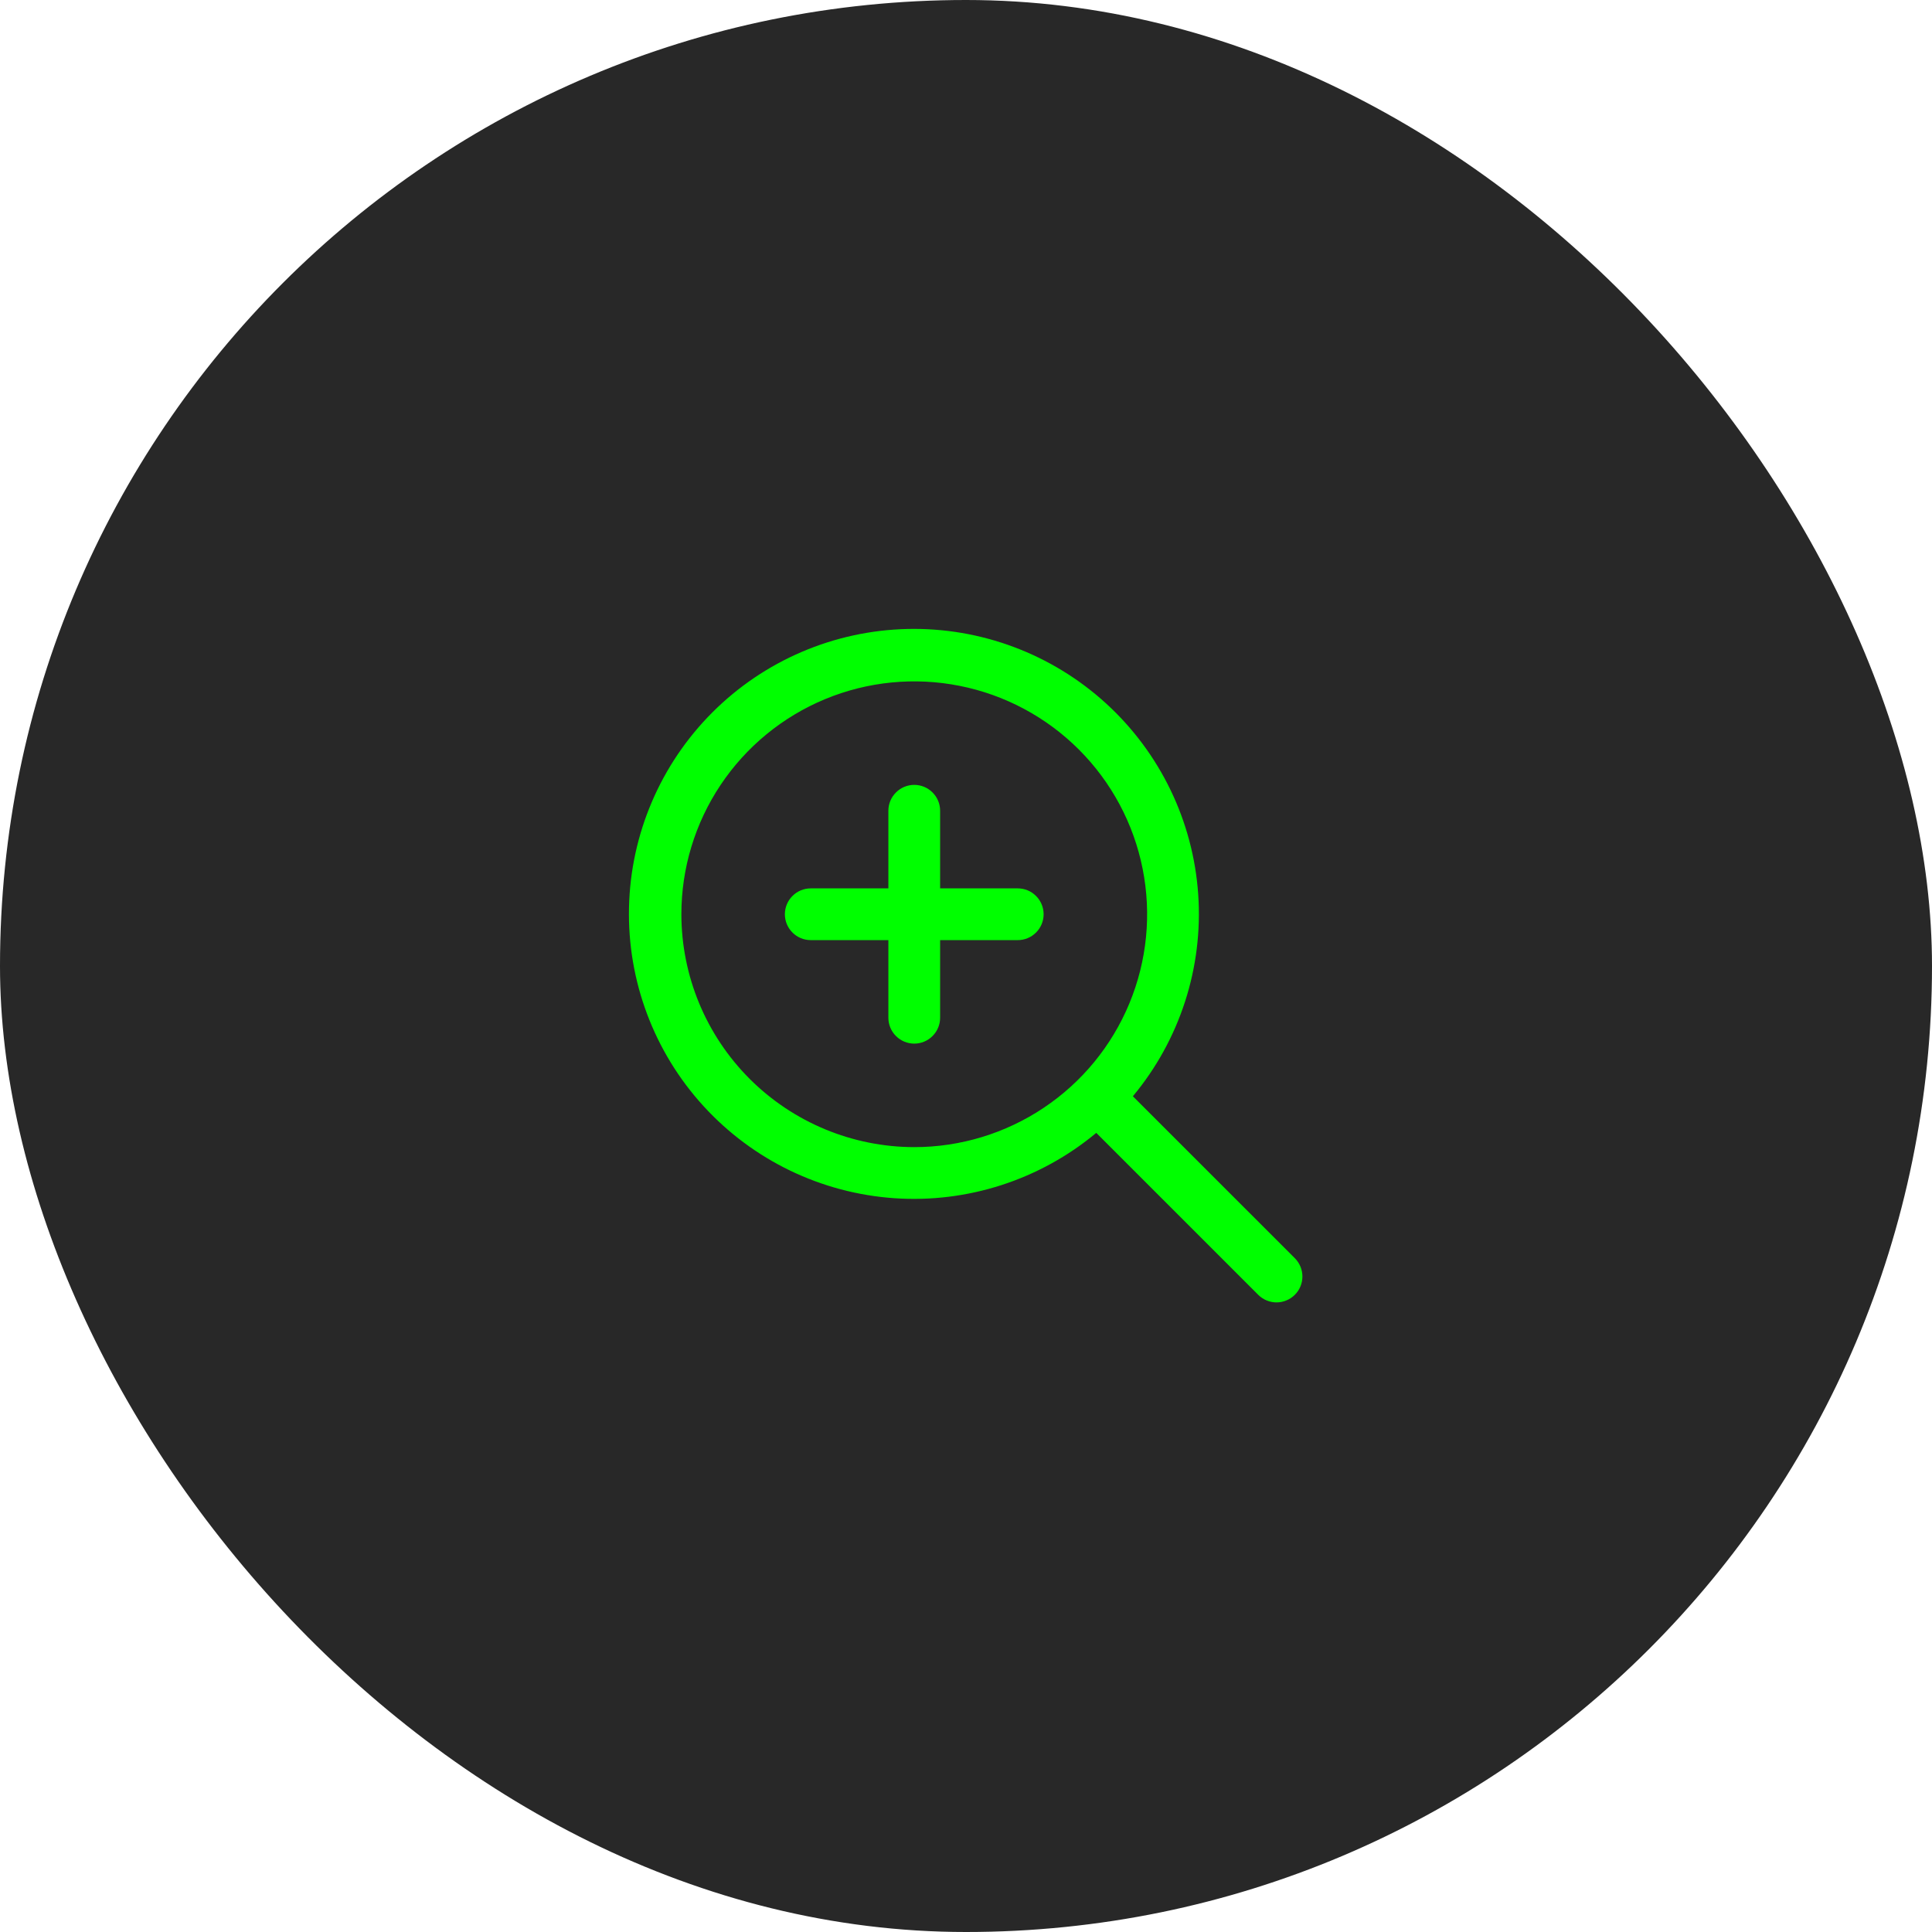
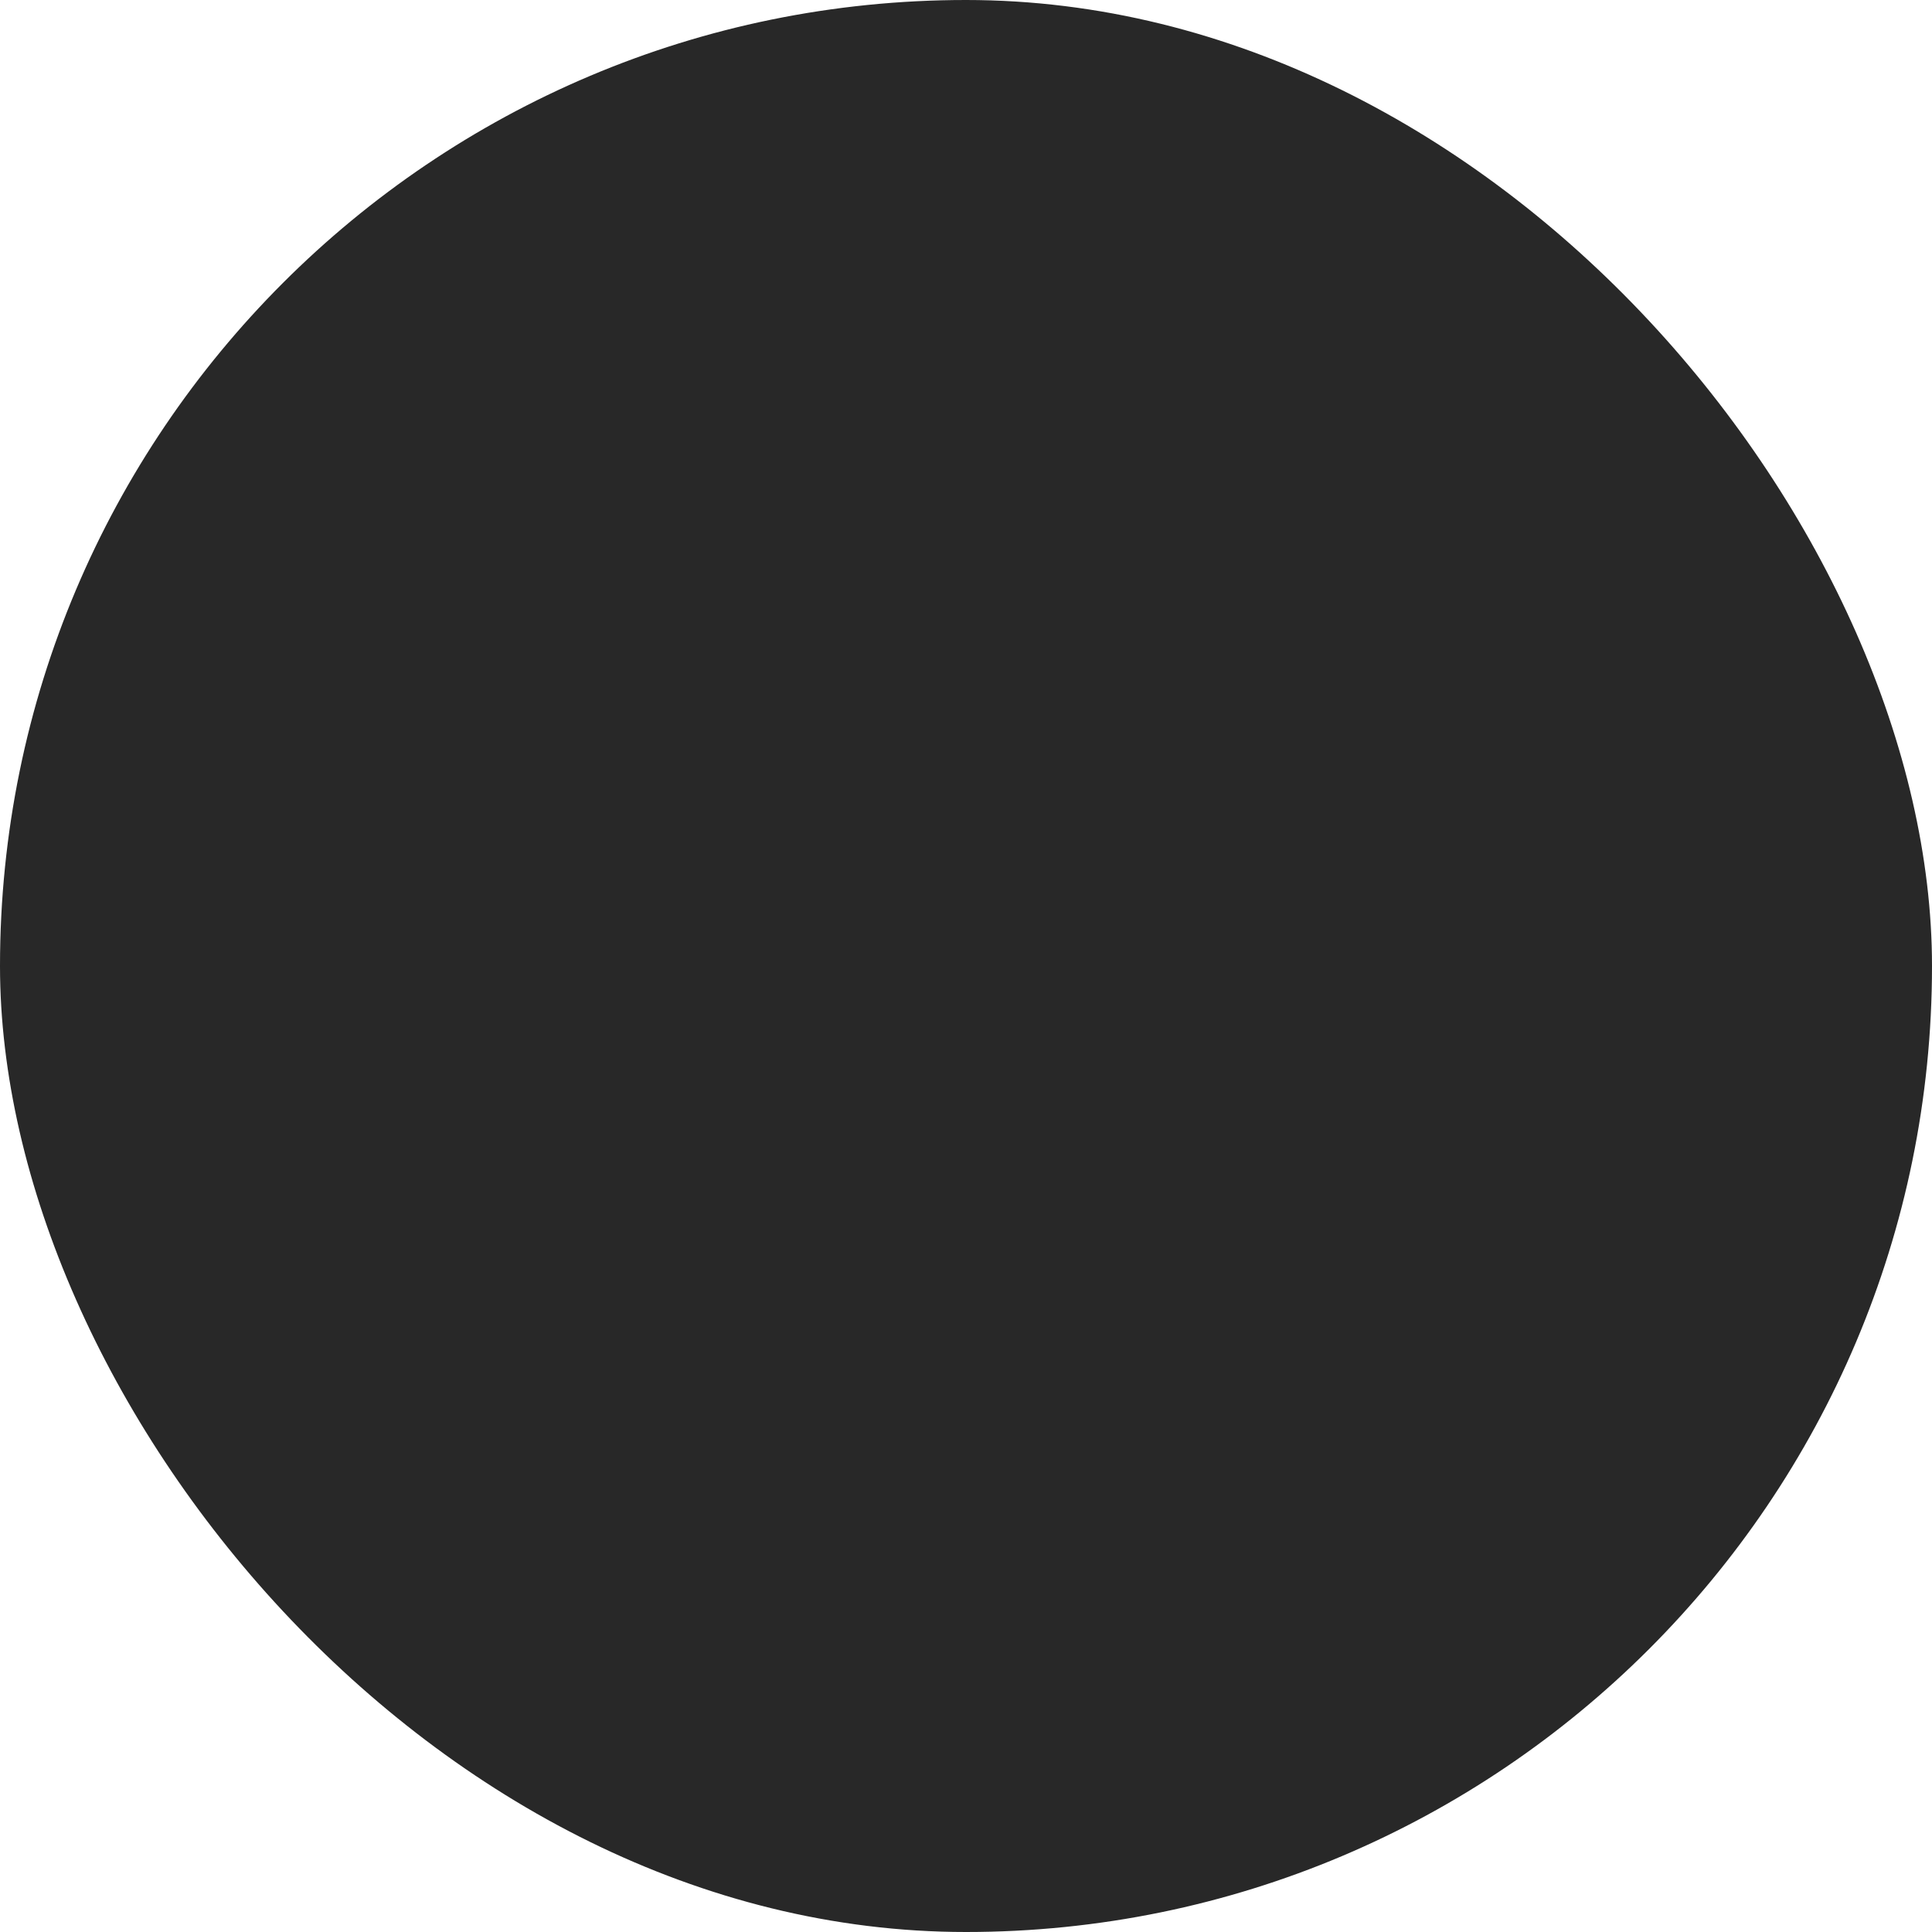
<svg xmlns="http://www.w3.org/2000/svg" width="56" height="56" viewBox="0 0 56 56" fill="none">
  <rect width="56" height="56" rx="28" fill="#282828" />
-   <path d="M30.25 26.5C30.25 26.699 30.171 26.89 30.03 27.03C29.89 27.171 29.699 27.25 29.5 27.25H27.25V29.5C27.25 29.699 27.171 29.89 27.03 30.03C26.89 30.171 26.699 30.25 26.5 30.25C26.301 30.25 26.11 30.171 25.97 30.03C25.829 29.89 25.75 29.699 25.75 29.5V27.25H23.5C23.301 27.25 23.11 27.171 22.97 27.03C22.829 26.89 22.75 26.699 22.75 26.5C22.75 26.301 22.829 26.11 22.97 25.97C23.11 25.829 23.301 25.75 23.5 25.75H25.75V23.5C25.75 23.301 25.829 23.11 25.97 22.97C26.11 22.829 26.301 22.75 26.5 22.75C26.699 22.75 26.89 22.829 27.03 22.97C27.171 23.11 27.25 23.301 27.25 23.5V25.75H29.5C29.699 25.75 29.89 25.829 30.03 25.97C30.171 26.11 30.25 26.301 30.25 26.5ZM37.531 37.531C37.461 37.6 37.379 37.656 37.287 37.693C37.196 37.731 37.099 37.751 37 37.751C36.902 37.751 36.804 37.731 36.713 37.693C36.622 37.656 36.539 37.6 36.47 37.531L31.776 32.837C30.143 34.197 28.048 34.876 25.927 34.731C23.806 34.586 21.823 33.629 20.39 32.059C18.956 30.489 18.183 28.427 18.232 26.302C18.28 24.177 19.146 22.152 20.649 20.649C22.152 19.145 24.177 18.28 26.302 18.231C28.427 18.183 30.489 18.956 32.059 20.389C33.629 21.823 34.586 23.806 34.731 25.927C34.876 28.048 34.197 30.143 32.837 31.776L37.531 36.469C37.601 36.539 37.656 36.622 37.694 36.713C37.731 36.804 37.751 36.901 37.751 37C37.751 37.099 37.731 37.196 37.694 37.287C37.656 37.378 37.601 37.461 37.531 37.531ZM26.5 33.25C27.835 33.25 29.14 32.854 30.25 32.112C31.36 31.371 32.225 30.317 32.736 29.083C33.247 27.85 33.381 26.492 33.12 25.183C32.86 23.874 32.217 22.671 31.273 21.727C30.329 20.783 29.126 20.14 27.817 19.88C26.508 19.619 25.151 19.753 23.917 20.264C22.684 20.775 21.63 21.64 20.888 22.75C20.146 23.86 19.75 25.165 19.75 26.5C19.752 28.29 20.464 30.005 21.729 31.271C22.995 32.536 24.711 33.248 26.5 33.25Z" fill="#00FF00" />
</svg>